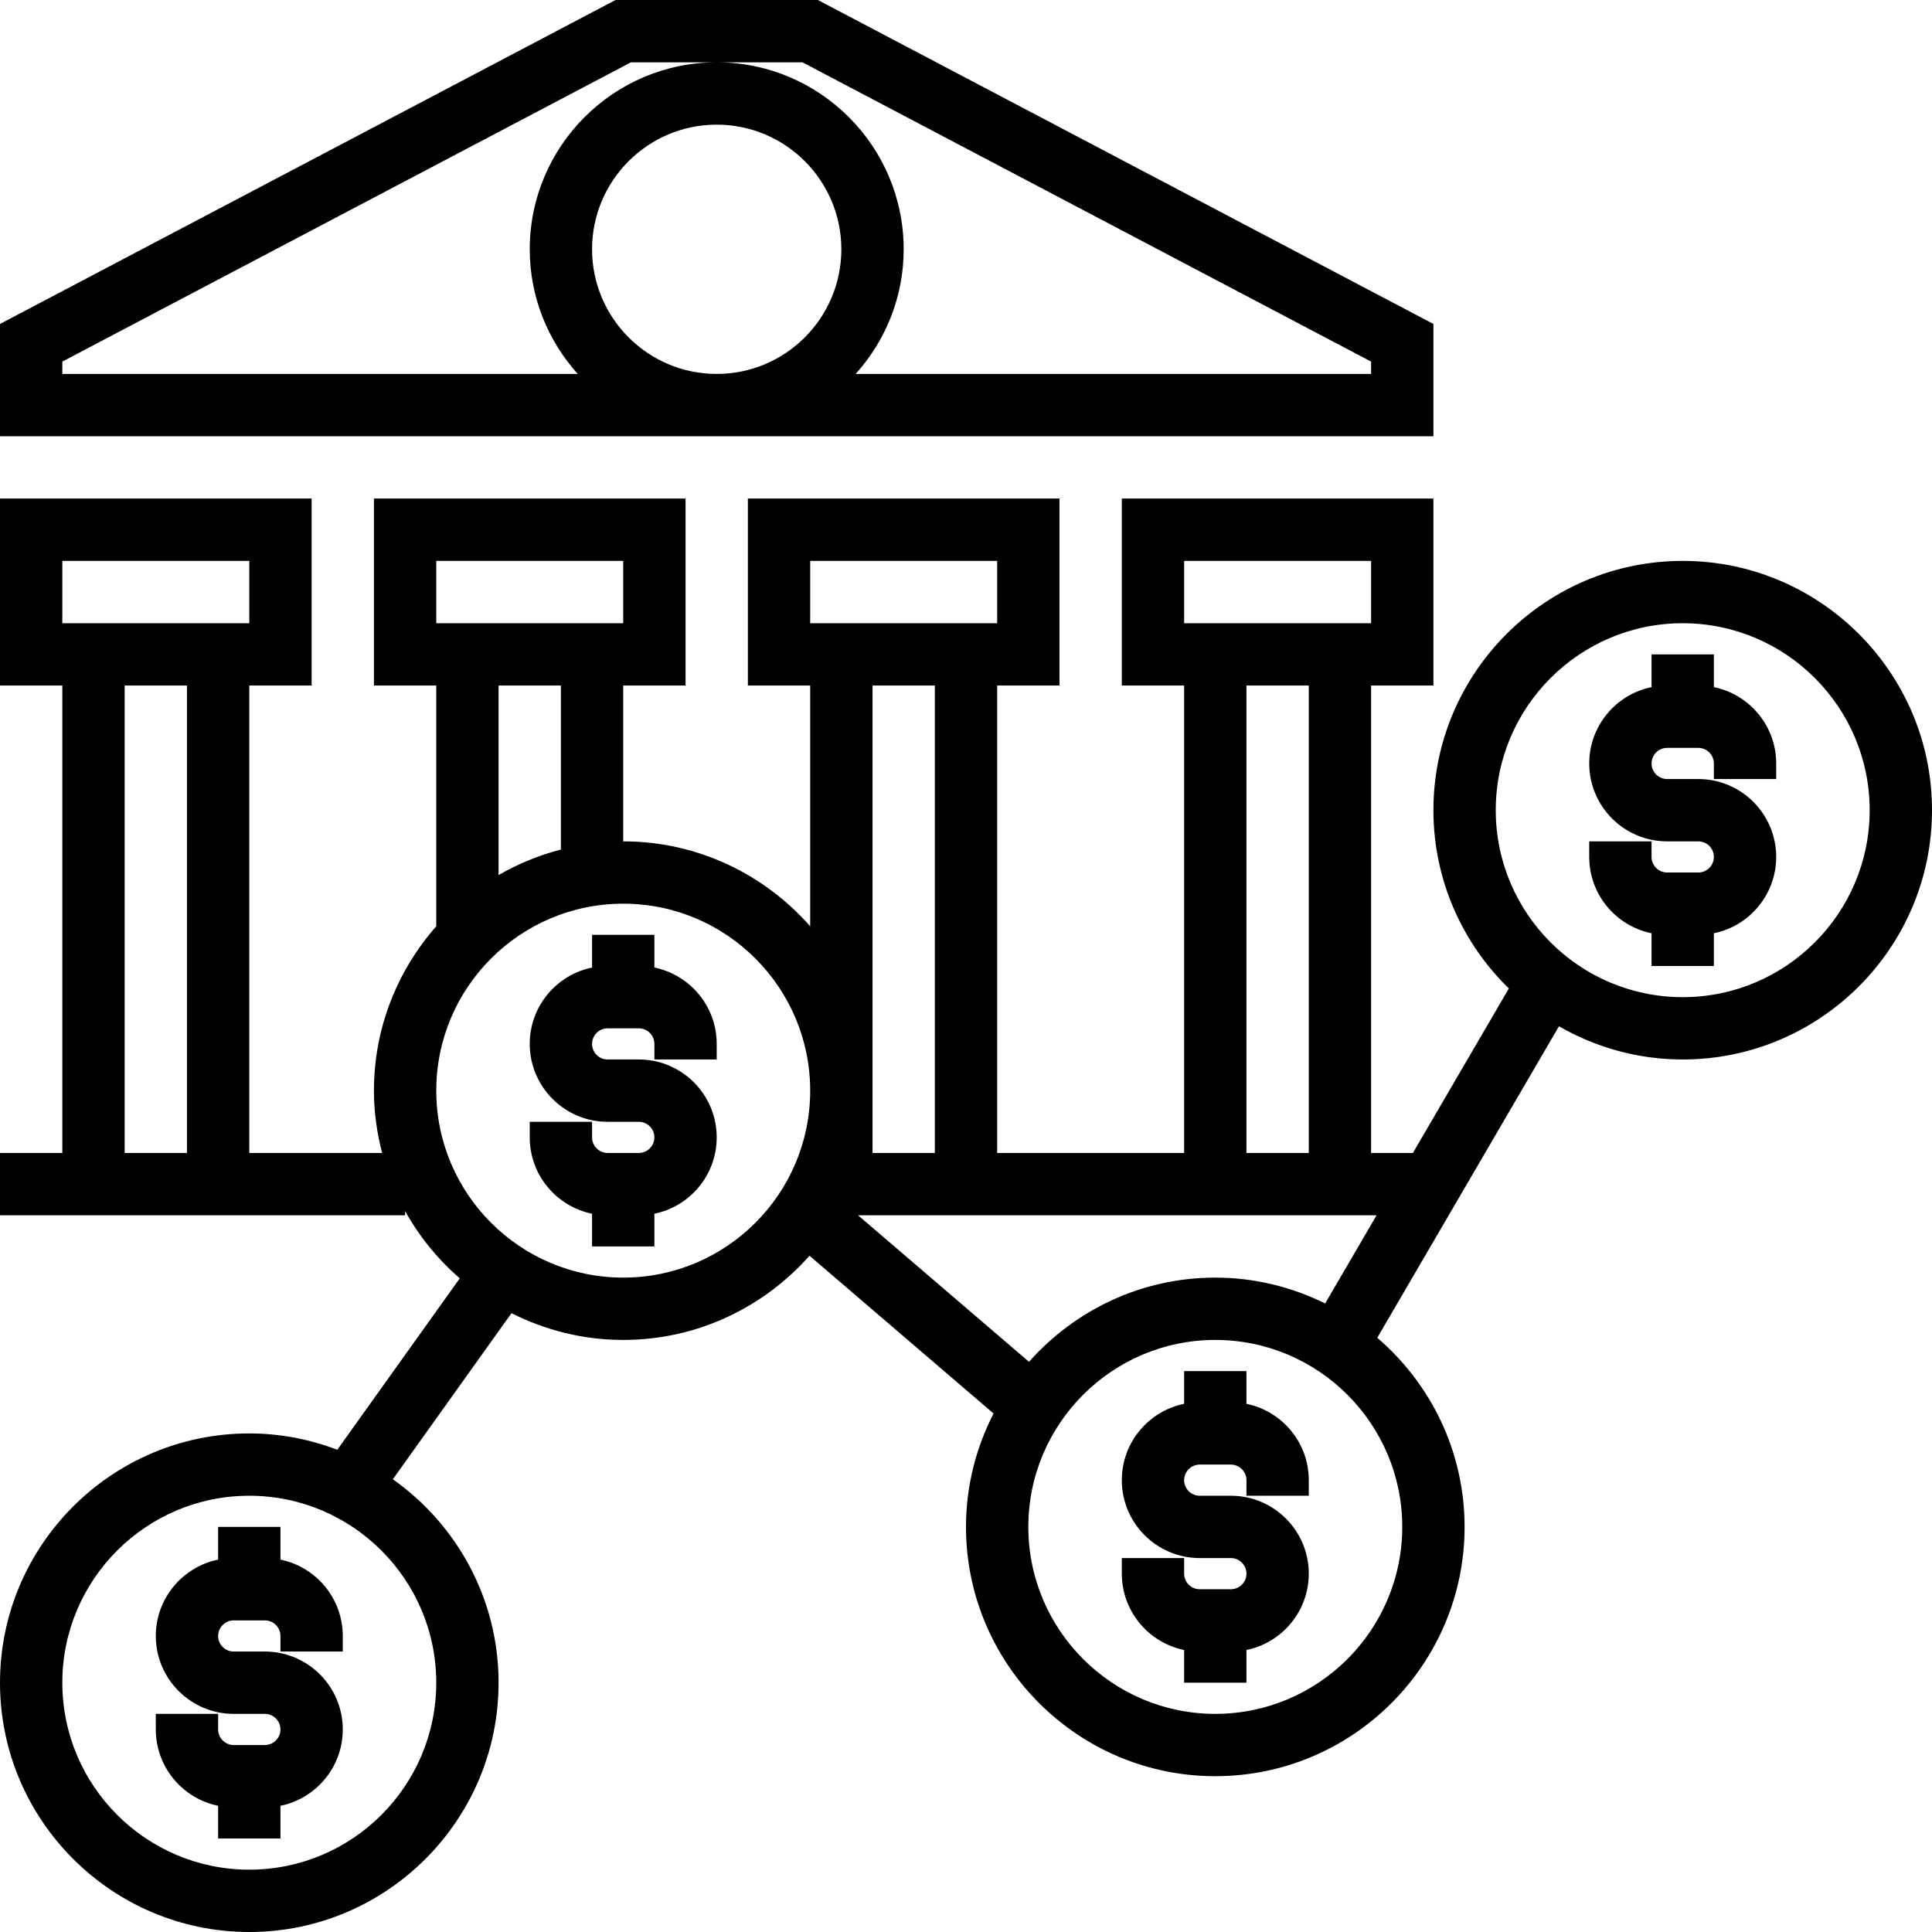
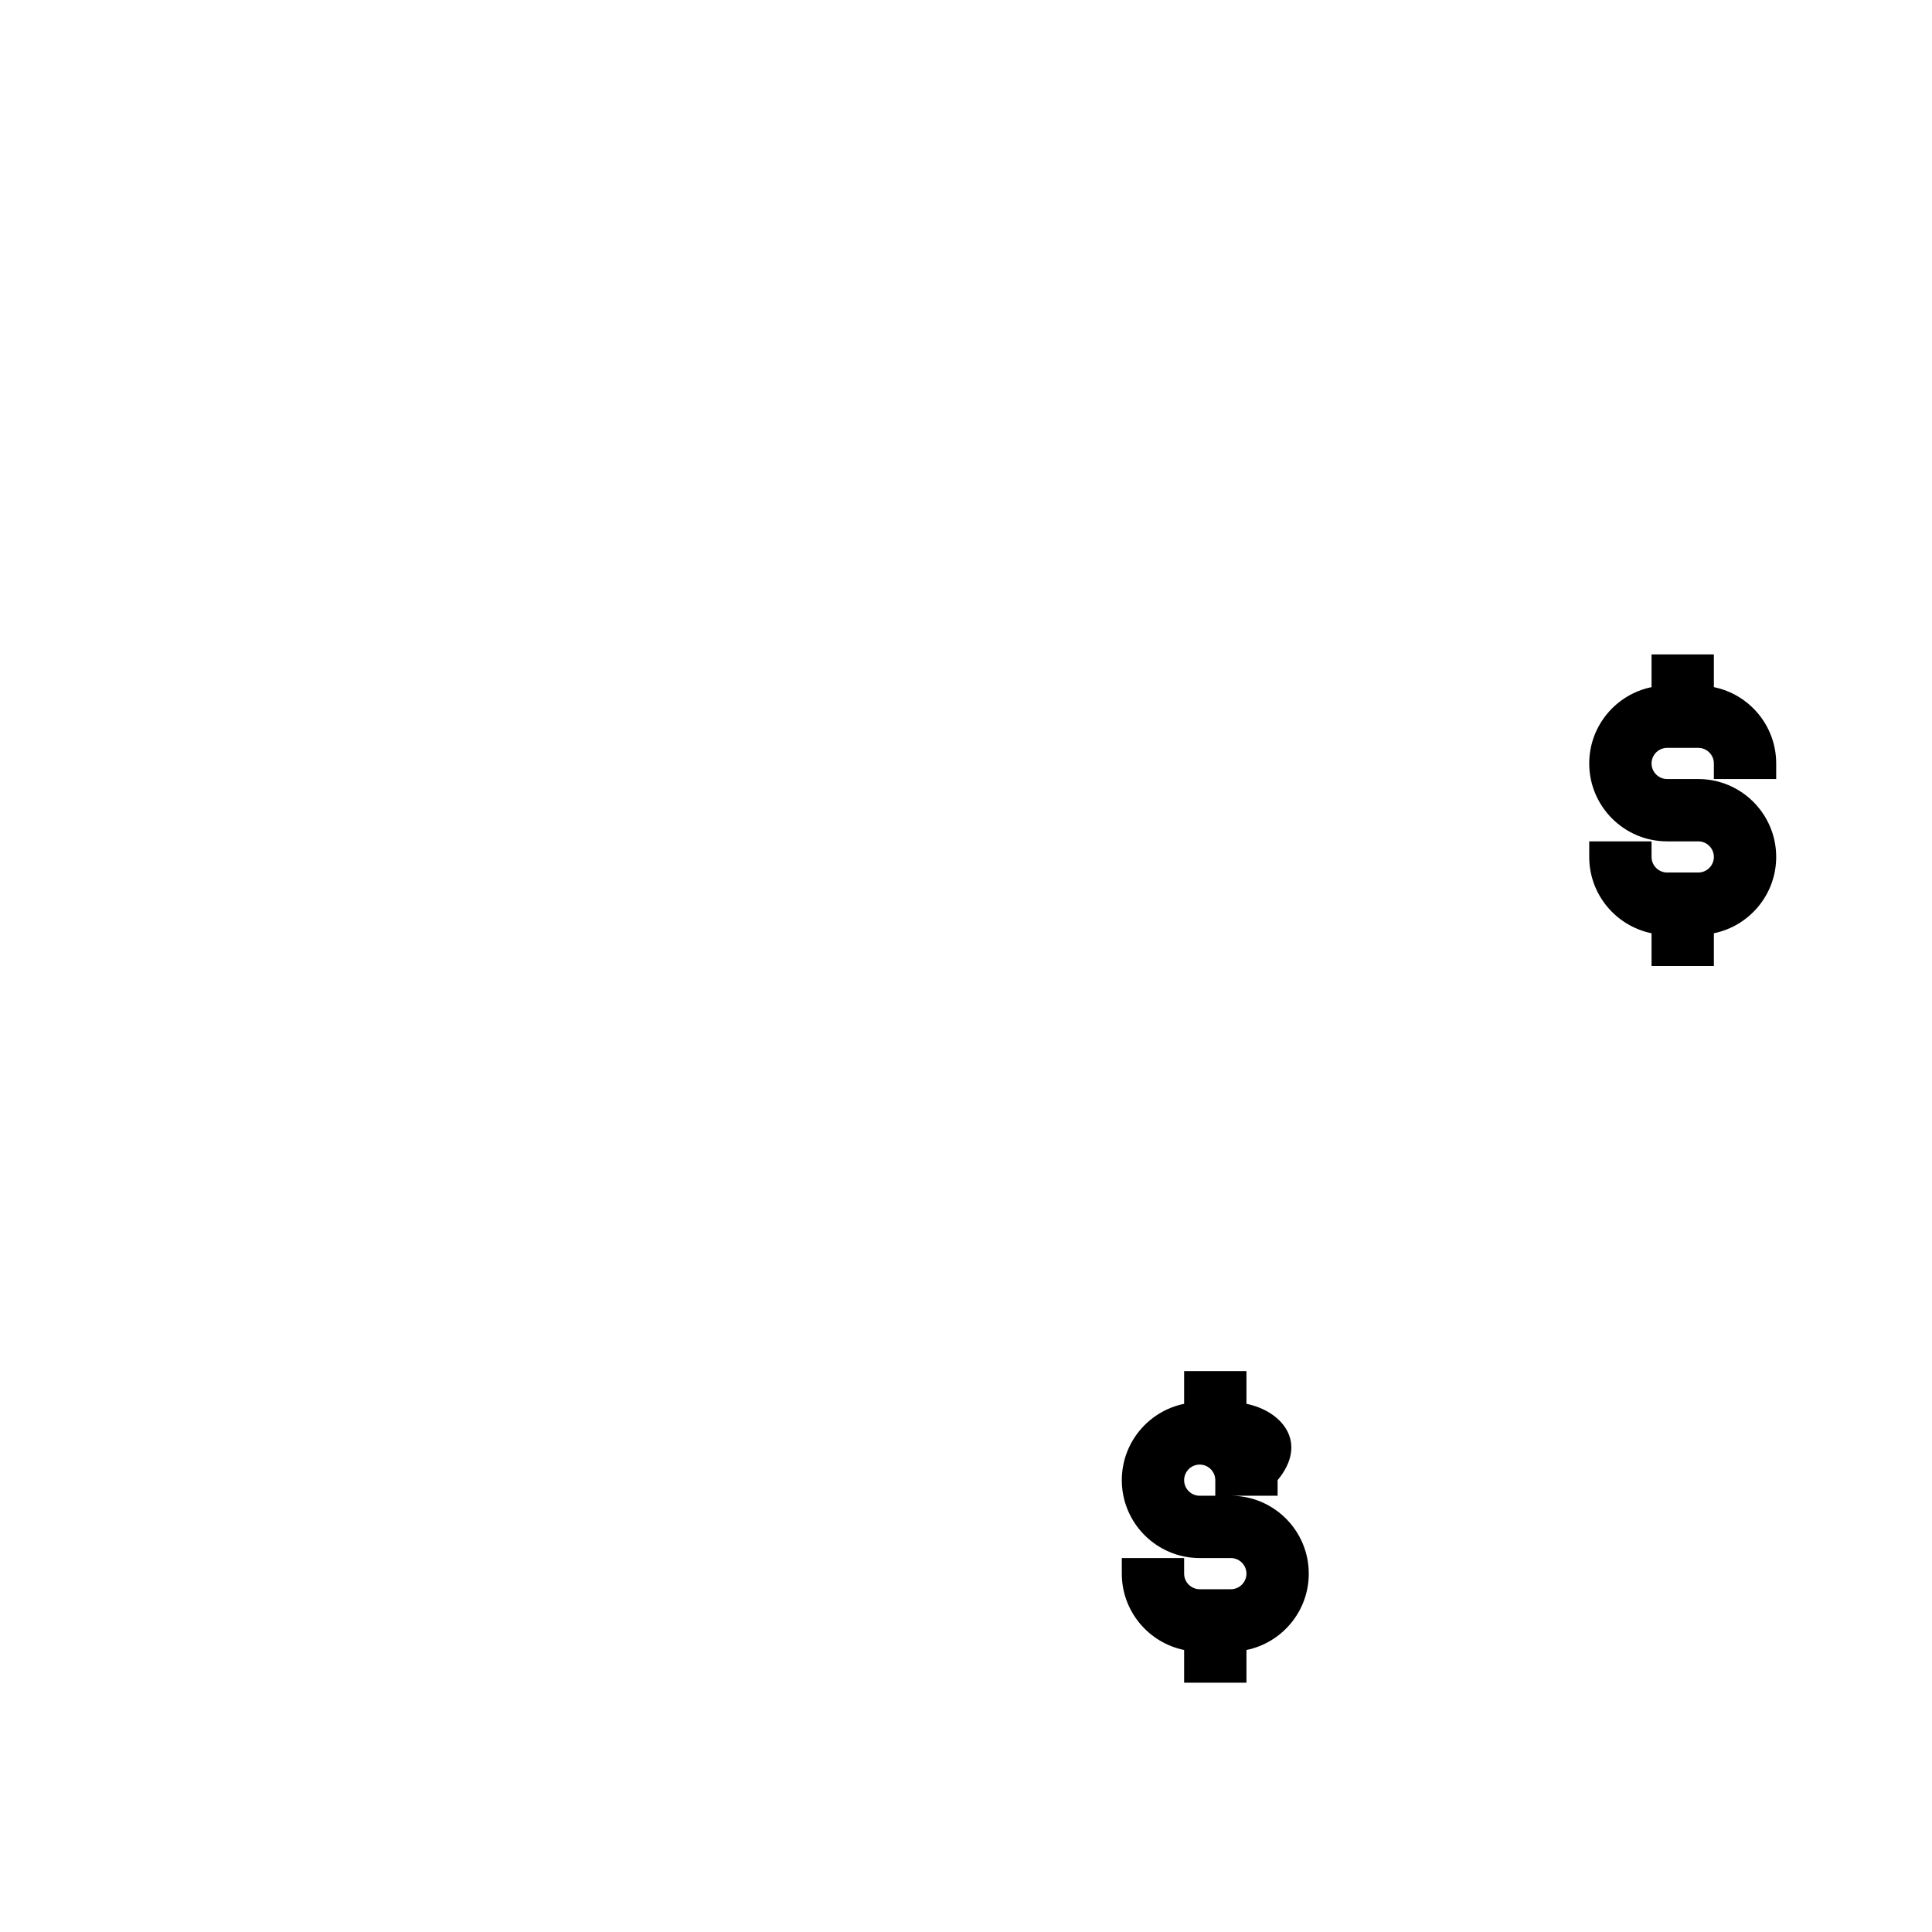
<svg xmlns="http://www.w3.org/2000/svg" fill="#000000" height="800px" width="800px" version="1.1" id="Layer_1" viewBox="0 0 496 496" xml:space="preserve">
  <g>
    <g>
      <g>
-         <path d="M368,83.168L209.976,0h-51.952L0,83.168V112h368V83.168z M184,96c-17.648,0-32-14.352-32-32s14.352-32,32-32     s32,14.352,32,32S201.648,96,184,96z M352,96H219.672C227.312,87.496,232,76.304,232,64c0-26.472-21.528-48-48-48     s-48,21.528-48,48c0,12.304,4.688,23.496,12.32,32H16v-3.168L161.976,16H184h22.024L352,92.832V96z" />
-         <path d="M72,400.4V392H56v8.4c-9.12,1.856-16,9.936-16,19.6c0,11.032,8.968,20,20,20h8c2.2,0,4,1.8,4,4s-1.8,4-4,4h-8     c-2.2,0-4-1.8-4-4v-4H40v4c0,9.664,6.88,17.736,16,19.6v8.4h16v-8.4c9.12-1.856,16-9.936,16-19.6c0-11.032-8.968-20-20-20h-8     c-2.2,0-4-1.8-4-4s1.8-4,4-4h8c2.2,0,4,1.8,4,4v4h16v-4C88,410.336,81.12,402.264,72,400.4z" />
-         <path d="M432,144c-35.288,0-64,28.712-64,64c0,17.936,7.44,34.144,19.368,45.776L362.736,296H352V176h16v-48h-80v48h16v120h-48     V176h16v-48h-80v48h16v61.808C196.264,224.472,179.12,216,160,216v-40h16v-48H96v48h16v61.808c-9.928,11.28-16,26.024-16,42.192     c0,5.536,0.776,10.872,2.104,16H64V176h16v-48H0v48h16v120H0v16h104v-1.088c3.64,6.56,8.416,12.392,14.032,17.28l-31.432,44     C79.56,369.528,71.96,368,64,368c-35.288,0-64,28.712-64,64c0,35.288,28.712,64,64,64s64-28.712,64-64     c0-21.568-10.752-40.632-27.144-52.232l30.456-42.64C139.952,341.488,149.68,344,160,344c19.024,0,36.096-8.392,47.824-21.616     l47.248,40.504C250.584,371.632,248,381.512,248,392c0,35.288,28.712,64,64,64c35.288,0,64-28.712,64-64     c0-19.416-8.72-36.8-22.416-48.552l46.648-79.968c9.376,5.392,20.2,8.52,31.768,8.52c35.288,0,64-28.712,64-64     C496,172.712,467.288,144,432,144z M16,144h48v16H16V144z M48,296H32V176h16V296z M112,432c0,26.472-21.528,48-48,48     s-48-21.528-48-48s21.528-48,48-48S112,405.528,112,432z M112,144h48v16h-48V144z M144,176v42.104     c-5.68,1.472-11.048,3.68-16,6.552V176H144z M160,328c-26.472,0-48-21.528-48-48s21.528-48,48-48s48,21.528,48,48     S186.472,328,160,328z M304,144h48v16h-48V144z M336,176v120h-16V176H336z M208,144h48v16h-48V144z M240,176v120h-16V176H240z      M220.288,312h133.12l-13.2,22.632C331.68,330.432,322.128,328,312,328c-19.032,0-36.096,8.392-47.824,21.616L220.288,312z      M360,392c0,26.472-21.528,48-48,48s-48-21.528-48-48s21.528-48,48-48S360,365.528,360,392z M432,256c-26.472,0-48-21.528-48-48     s21.528-48,48-48s48,21.528,48,48S458.472,256,432,256z" />
        <path d="M440,176.408V168h-16v8.408c-9.12,1.856-16,9.936-16,19.592c0,11.032,8.968,20,20,20h8c2.2,0,4,1.8,4,4s-1.8,4-4,4h-8     c-2.2,0-4-1.8-4-4v-4h-16v4c0,9.664,6.88,17.736,16,19.592V248h16v-8.408c9.12-1.856,16-9.936,16-19.592c0-11.032-8.968-20-20-20     h-8c-2.2,0-4-1.8-4-4s1.8-4,4-4h8c2.2,0,4,1.8,4,4v4h16v-4C456,186.336,449.12,178.264,440,176.408z" />
-         <path d="M320,360.4V352h-16v8.4c-9.12,1.856-16,9.936-16,19.6c0,11.032,8.968,20,20,20h8c2.2,0,4,1.8,4,4s-1.8,4-4,4h-8     c-2.2,0-4-1.8-4-4v-4h-16v4c0,9.664,6.88,17.736,16,19.6v8.4h16v-8.4c9.12-1.856,16-9.936,16-19.6c0-11.032-8.968-20-20-20h-8     c-2.2,0-4-1.8-4-4s1.8-4,4-4h8c2.2,0,4,1.8,4,4v4h16v-4C336,370.336,329.12,362.264,320,360.4z" />
-         <path d="M168,248.4V240h-16v8.4c-9.12,1.856-16,9.936-16,19.6c0,11.032,8.968,20,20,20h8c2.2,0,4,1.8,4,4s-1.8,4-4,4h-8     c-2.2,0-4-1.8-4-4v-4h-16v4c0,9.664,6.88,17.736,16,19.6v8.4h16v-8.4c9.12-1.856,16-9.936,16-19.6c0-11.032-8.968-20-20-20h-8     c-2.2,0-4-1.8-4-4s1.8-4,4-4h8c2.2,0,4,1.8,4,4v4h16v-4C184,258.336,177.12,250.264,168,248.4z" />
+         <path d="M320,360.4V352h-16v8.4c-9.12,1.856-16,9.936-16,19.6c0,11.032,8.968,20,20,20h8c2.2,0,4,1.8,4,4s-1.8,4-4,4h-8     c-2.2,0-4-1.8-4-4v-4h-16v4c0,9.664,6.88,17.736,16,19.6v8.4h16v-8.4c9.12-1.856,16-9.936,16-19.6c0-11.032-8.968-20-20-20h-8     c-2.2,0-4-1.8-4-4s1.8-4,4-4c2.2,0,4,1.8,4,4v4h16v-4C336,370.336,329.12,362.264,320,360.4z" />
      </g>
    </g>
  </g>
</svg>